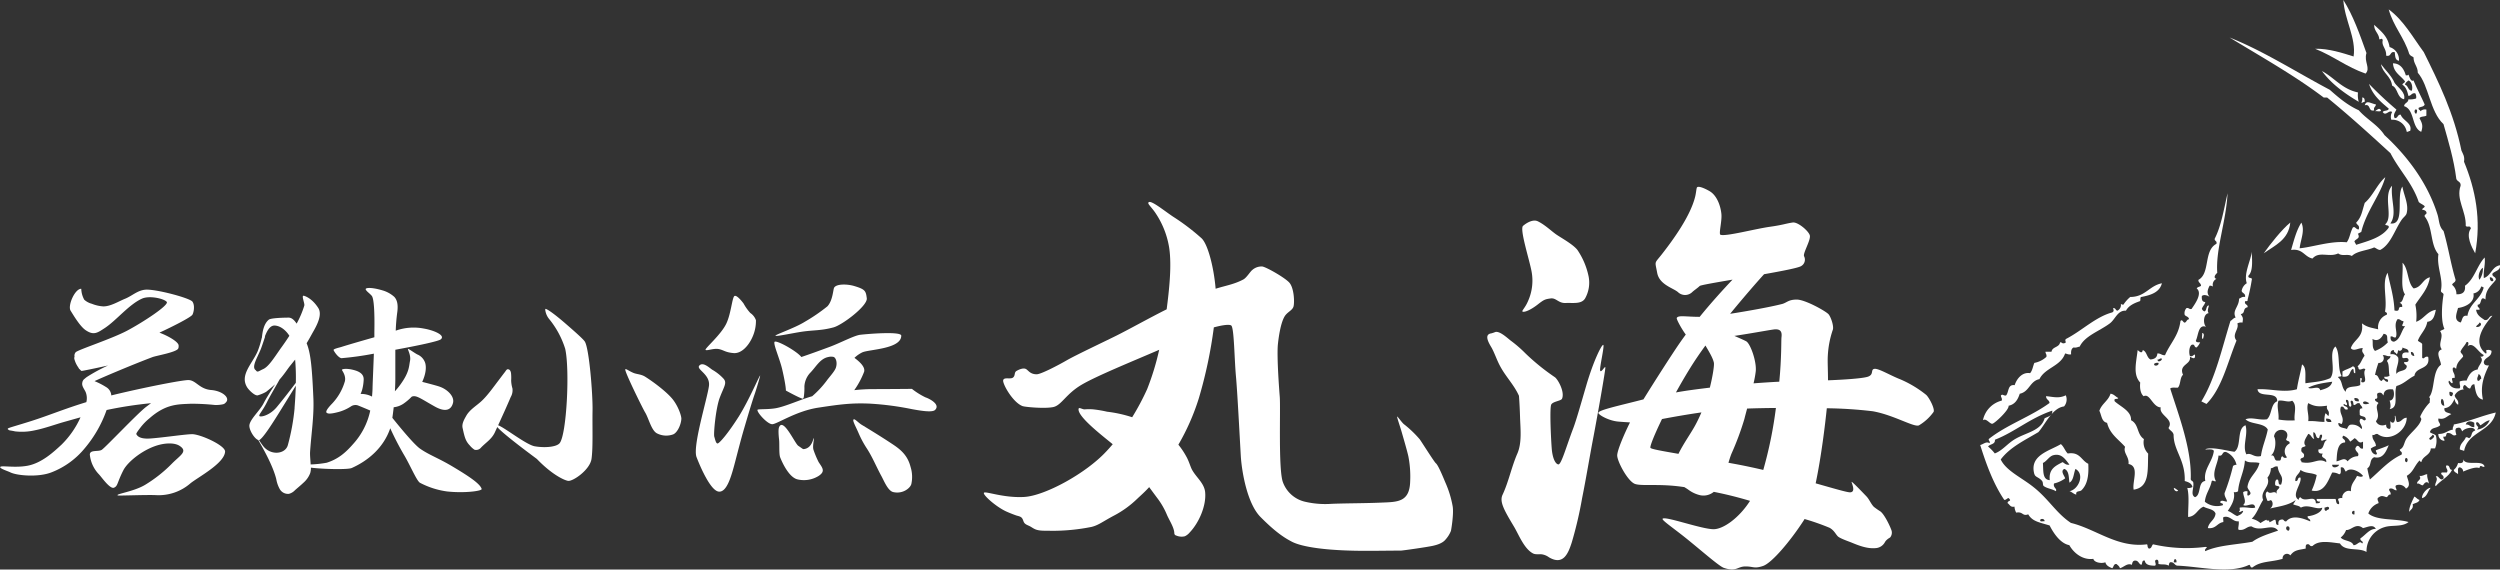
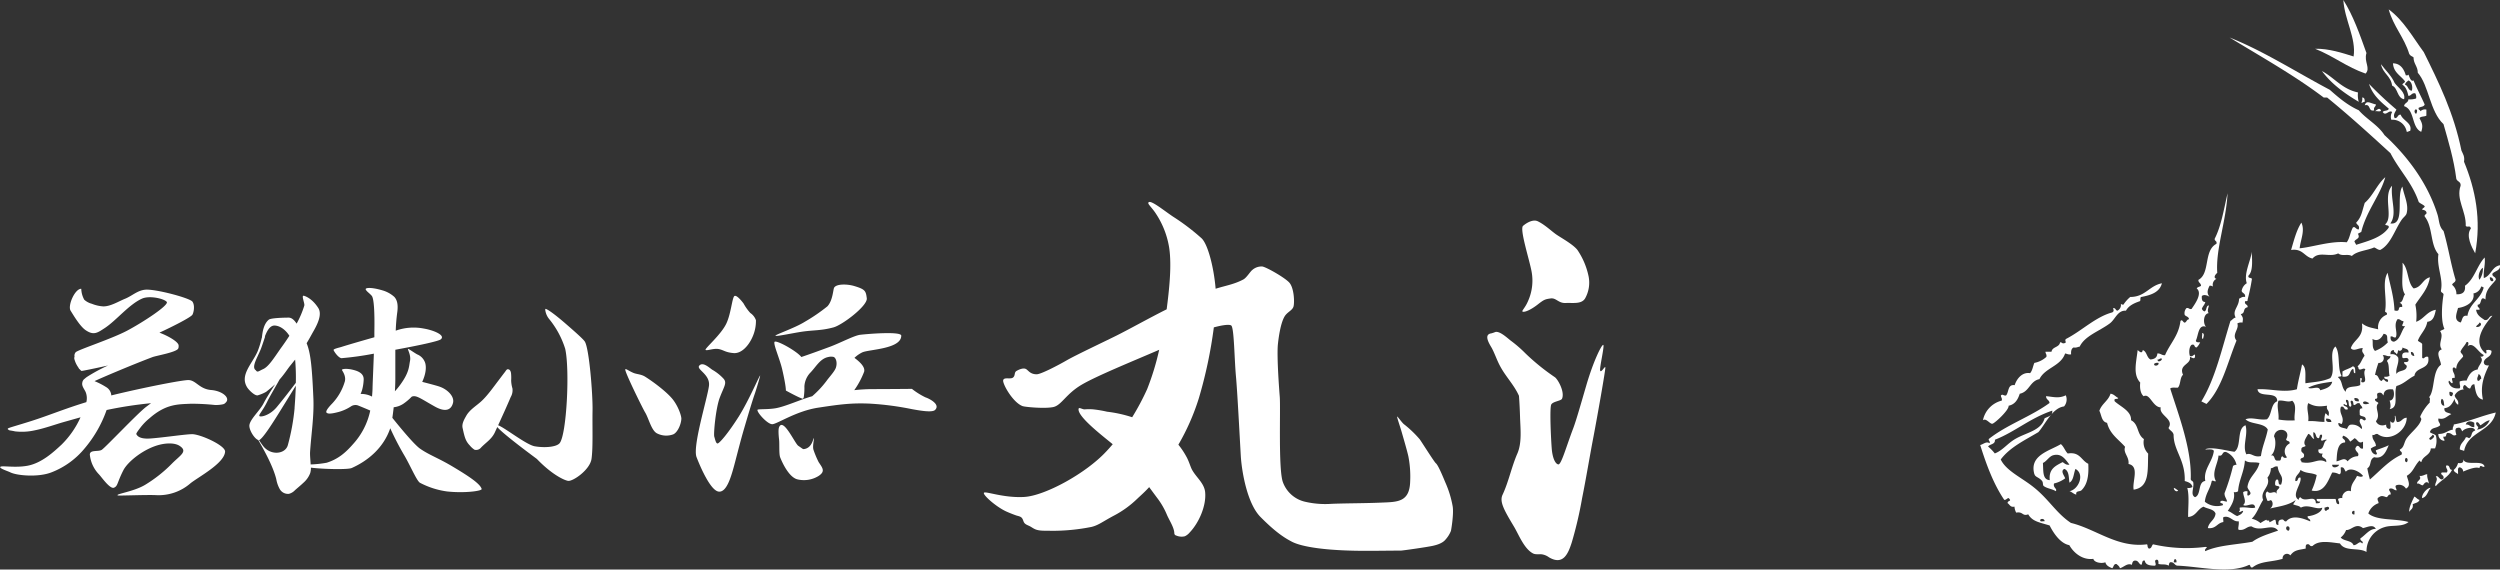
<svg xmlns="http://www.w3.org/2000/svg" id="a14b0652-0649-40ea-afb5-14adfd674f19" data-name="レイヤー 1" viewBox="0 0 832.67 189.7">
  <rect x="0" y="0" width="832.67" height="189.7" fill="#333333" stroke="none" />
  <defs>
    <style>.f59620f9-4731-4dcb-973f-cd5f6be8200d{fill:#fff;}</style>
  </defs>
  <path class="f59620f9-4731-4dcb-973f-cd5f6be8200d" d="M546.84,801.31c-.49-1.13-2.36-5.86-3.23-6.54-.52-.42-4.32-6.46-5.33-7.93a36.25,36.25,0,0,0-5.1-4.92c-.76-.47-2.3-2.81-2.45-2.69s1,3.36,1.53,5.23,1.8,6.15,2.23,8.15a35.14,35.14,0,0,1,.57,8.26c-.2,6.78-4.1,6.8-9.37,7-5.56.25-11.13.21-16.69.41a29.7,29.7,0,0,1-8.92-.68,10.29,10.29,0,0,1-7.4-6.51c-1.56-4.09-.75-24.41-1.05-28.41-.06-.75-1.09-13.47-.6-17.78.28-2.48.9-6.79,2.19-9,.93-1.56,2.64-2,3-3.38s.19-6.26-1.49-8-7.62-5.09-8.92-5.28a4.63,4.63,0,0,0-3.33,1.16c-.74.58-1.89,2.58-3,3.17-3,1.59-5.71,2-8.95,3l-.26.08c-.59-7-2.52-14.64-4.63-16.75a72.65,72.65,0,0,0-9.52-7.24c-3-2-7.18-5.45-8.11-4.85-.68.44.74,1.42,2.23,3.63a28.78,28.78,0,0,1,4.58,11.71c.87,6-.06,14.14-.86,20.35-5.41,2.69-12.56,6.69-16.72,8.76s-13.68,6.56-16.53,8.21-8.67,4.7-10.05,4.67c-2.24,0-2.8-1.39-3.63-1.78s-2.14.13-3.05.65-.34,1.54-1.2,2.22-3-.26-3.27.9,3.17,7.35,6.42,8.6c.87.33,7.64.94,10.34.31s4.14-4.36,9.46-7.47c5.16-3,16.78-7.71,25.74-11.58a86.71,86.71,0,0,1-4,13.07,82,82,0,0,1-5,9.39,42.58,42.58,0,0,0-8.35-1.84,38.24,38.24,0,0,0-4.67-.79,16.79,16.79,0,0,0-2.72,0c-.75.11-2-.84-2.1-.19-.55,2.56,8.39,9.33,11.36,11.81-.7.83-1.43,1.65-2.19,2.45C427,798.2,413.37,805.62,406.49,806s-12.83-2-13.38-1.41,3.9,4.63,7.43,6.25c1.07.48,2.16.91,3.26,1.3.65.23,1.54.3,2,.94.57.82.33,1.44,1.33,2.06.43.26.89.42,1.33.65s1,.65,1.58.91c1.5.72,3.58.5,5.18.57a65.76,65.76,0,0,0,13.7-1.29c2.4-.59,3.8-1.82,7.49-3.77a33.28,33.28,0,0,0,7.72-5.58c1.23-1.16,2.7-2.44,4-3.91.89,1.21,1.78,2.42,2.67,3.61a25.22,25.22,0,0,1,3.18,5.46c.75,1.83,2.36,4.15,2.52,6.1a1.28,1.28,0,0,0,.18.7,1.1,1.1,0,0,0,.52.28,4.43,4.43,0,0,0,2.82.22,4.74,4.74,0,0,0,1.61-1.26c3-3.13,5.58-8.82,5.15-13.4-.29-3.1-3.14-5.06-4.47-7.69-.47-.93-1-2.83-1.85-4.28a25.46,25.46,0,0,0-2.6-3.87,75.07,75.07,0,0,0,6.81-15.45,151.23,151.23,0,0,0,5-23.62c3.17-.86,5.37-1.07,5.84-.58.93,1,1,11.25,1.53,16.93s1.52,25.41,1.66,27.21c.43,5.29,2.23,15.28,6.51,19.59s7.29,6.62,10.52,8.27,11.32,3.12,26.43,3c1.77,0,8.26-.08,9.76-.07.61,0,8.58-1.14,10.57-1.57,1.46-.31,3.41-.89,4.39-2.16a9.39,9.39,0,0,0,1.76-2.84c.09-.31,1-5.68.58-8.17A34,34,0,0,0,546.84,801.31Z" transform="translate(-65.38 -640.48)" />
  <path class="f59620f9-4731-4dcb-973f-cd5f6be8200d" d="M574.39,740.6c-1.1,2.68-2.56,3.61-1.71,3.72s2.81-.81,4.89-2.44,2.44-1.74,4.28-2,2.56,1.63,5,1.52,5.25.46,6.47-1.52a10.71,10.71,0,0,0,1.1-7.67,24.42,24.42,0,0,0-3.66-8.49c-1.59-2-5.75-4.19-7.33-5.35s-3.67-3.14-5.87-4.19c-1.56-.74-3.67.47-4.89,1.52s2.08,11.16,2.81,15.11A16.6,16.6,0,0,1,574.39,740.6Z" transform="translate(-65.38 -640.48)" />
  <path class="f59620f9-4731-4dcb-973f-cd5f6be8200d" d="M600.07,762.83c-.14-.55-1.43,2-1.72,1.09s1.58-8.59,1-8.57-3.23,5.35-5.56,13.27c-1.61,5.49-3.41,11.88-4.43,14.54-2.42,6.38-4,12.24-5,12s-1.9-2.17-2.15-5.3c-.28-3.67-.74-13.64-.14-14.67s3.25-1.17,3.57-1.91c1-2.31-1.44-6.57-2.43-7.2a72.68,72.68,0,0,1-9.75-7.9,41.75,41.75,0,0,0-4.87-4.22c-1.07-.81-3.62-3.28-5.16-2.9a9.71,9.71,0,0,1-1.38.46,2.32,2.32,0,0,0-.52.13c-1.93.77.24,3.86.77,4.85,1,1.9,1.67,4,2.7,5.89,1.91,3.6,4.65,6.23,6.3,9.93.18,2.37.29,4.75.36,7.13.12,3.87.68,8.5-.91,12.12-1.94,4.45-2.85,9.28-4.92,13.71-1.08,2.32.54,5.14,3.78,10.55,1.61,2.67,3.39,7.46,6.41,9,.83.41,2,.18,2.86.27a5.35,5.35,0,0,1,2.41,1c4.75,2.79,6.38-1.2,7.58-4.91a130.61,130.61,0,0,0,3.45-14.73c1.39-6.9,2.51-13.84,3.84-20.75C597.32,779.62,600.21,763.37,600.07,762.83Z" transform="translate(-65.38 -640.48)" />
-   <path class="f59620f9-4731-4dcb-973f-cd5f6be8200d" d="M706.93,772a36.89,36.89,0,0,0-8.62-5.18c-3.24-1.24-7.29-3.73-8.65-3.48s0,1.91-2.21,2.63c-1.9.6-8.5,1-13.22,1.18,0-3.28-.18-6.13-.07-8.1a31.8,31.8,0,0,1,1.61-8.56c.56-1.08-.52-4.32-1.33-5.31s-7.79-4.92-10.62-4.92-3.29,1.05-4.89,1.47c-4.13,1.06-11.84,2.42-17.3,3.27,4.68-5.71,9-10.66,11.31-13.19,6.23-1.1,11.59-2.15,12.38-2.73a2.45,2.45,0,0,0,.94-3.25c-.47-1,2.37-5.5,1.9-7s-4-4.49-5.69-4.24c-2.46.37-3.18.8-7.57,1.42-5,.7-14.68,3.3-16.47,2.67-.69-.24.54-4.5.29-6.94-.27-2.73-1.49-6.14-3.88-7.56-1.7-1-4.05-2-4.31-1.15-.19.63-.23,1.67-.54,2.93-1.56,6.42-7.26,14.31-11.17,19.29-2.49,3.17-2.24,2-1.49,6.09s5.57,5.1,7.06,6.56a3.42,3.42,0,0,0,4.47,0c.75-.73,1.89-1.44,2.64-2.17.29-.28,5.06-1.11,10.93-2.11-2.84,3-7,7.53-10.94,12.39-4.59,0-7.1-.62-7.63.36-.2.37,1.64,3.72,3,5.54-.78,1.06-1.53,2.1-2.23,3.12-2.42,3.53-8,12.2-11.87,18.47-8.13,2.12-15.5,3.63-15,4.6.42.8,3.68,2.56,6.65,2.8,1.11.1,2.53.19,3.87.27-1.81,3.63-4.26,9.26-4.26,11,0,2,3.59,8.77,6,9.52s7.87-.16,15.57.92l.79.11c.39.24.82.5,1.26.81a10.63,10.63,0,0,0,4,1.89,5.4,5.4,0,0,0,4.55-1.12c3.56.7,7.44,1.62,12.07,3-3.73,5.84-9,9.44-12.12,9.44-4.06,0-16.22-4.47-17-3.48-.37.45,3.7,3.18,8,6.64,5.16,4.17,10.85,9.19,12.4,9.72,4.18,1.43,4.5-.48,7.2-.48s2.89.84,5.86-.16,9.26-8.51,13.58-15.22l.24-.41a77.12,77.12,0,0,1,8.35,2.93c1.54.88,2,2.11,2.72,2.83s3.83,1.77,4.62,2.1c2.4,1,5.2,2.07,7.89,1.84a3.77,3.77,0,0,0,3.19-2,3.3,3.3,0,0,1,.9-1c.32-.28.53-.33.86-.59a2.52,2.52,0,0,0,.45-2.26c-.44-1.33-2.25-5.2-3.66-6.34a26.69,26.69,0,0,1-2.23-1.56c-1-1-1.5-2.48-2.5-3.52-1.59-1.65-4.86-5.06-4.93-4.8s1.62,3.48-.54,3.48c-1,0-5.34-1.27-11.42-3,1.87-8.86,3.17-19.66,3.71-25a141.74,141.74,0,0,1,15.32,1c7,1.24,13.75,5.44,15.38,4.69a16.1,16.1,0,0,0,4.86-4.47C709.9,776.73,708,773,706.93,772Zm-76.85,10c-1.46,2.74-4,6.21-5.66,9.64-5.79-1-9.08-1.59-9.33-2s1.18-4.1,3.85-9.59c3.52-.67,8.17-1.5,13.13-2.21C631.45,779.29,630.8,780.67,630.08,782Zm4.79-12.41c-4.23.51-8,1-11.29,1.6,1.43-2.59,3-5.32,4.74-8.12,1.46-2.37,3.2-4.92,5.09-7.51,1.13,1.95,2.47,4.09,2.81,5.73C636.39,762.11,635.85,765.7,634.87,769.62ZM652.67,797c-3.14-.74-6.34-1.42-9.48-2l-2.12-.39c.34-1.14.66-2.17,1-3A94.53,94.53,0,0,0,646.39,780c.24-1,.56-2.15.9-3.44,3-.11,6.25-.17,9.59-.2A138.61,138.61,0,0,1,652.67,797Zm6.07-44.21c-.13,1.1.06,6.68-.74,14.82-2.63.13-5.51.32-8.57.55a34.45,34.45,0,0,0,.74-4.06c.3-3.35-1.83-9.2-3.18-9.94-.68-.38-2.4-1.14-3.94-1.8,5.83-.88,10.87-1.83,13-2.13C658.79,749.83,658.9,751.41,658.74,752.78Z" transform="translate(-65.38 -640.48)" />
  <path class="f59620f9-4731-4dcb-973f-cd5f6be8200d" d="M336.33,790.31c-.42-1.29.35-4,.1-3.86s-.58,3.27-3.3,3.61c-.38.05-.55-.22-1.86-1.09-.85-.55-3.26-5.69-5-6.76-.57-.35-1.07-.26-1.41.57s-.1,3.18,0,4.05c.19,1.54-.08,4.81.38,6,1.12,2.81,3.28,6.75,5.78,7.32a9.28,9.28,0,0,0,7-1.14c2.45-1.59,1.2-2.78,0-4.66A31.6,31.6,0,0,1,336.33,790.31Z" transform="translate(-65.38 -640.48)" />
-   <path class="f59620f9-4731-4dcb-973f-cd5f6be8200d" d="M362.92,788.6c-4.25-2.84-9.48-6-10.53-6.63s-2.23-2-2.64-1.82c-.64.21.62,2.3,1.62,4.64a33.15,33.15,0,0,0,2.55,4.79c2,3,3.29,6.28,5,9.41.87,1.55,2.17,5,4,5.39,3.17.72,5.67-1.35,6-2.7a11.06,11.06,0,0,0-.26-5.68C367.79,792.57,365.87,790.56,362.92,788.6Z" transform="translate(-65.38 -640.48)" />
  <path class="f59620f9-4731-4dcb-973f-cd5f6be8200d" d="M304.69,756.73c1.71.3,2.19,1.11,5,1.35s5.17-2.75,6.28-5.27a13,13,0,0,0,1.19-5.67,4.83,4.83,0,0,0-1.87-2.41,16.2,16.2,0,0,1-2.24-3.15c-.26-.36-2.18-2.88-3-2.53s-1.12,5.71-2.73,9.15c-1.75,3.76-7.29,8.39-6.94,8.81S303,756.43,304.69,756.73Z" transform="translate(-65.38 -640.48)" />
  <path class="f59620f9-4731-4dcb-973f-cd5f6be8200d" d="M318.55,765.57c-.25,0-3.61,8-7,13.46-3.63,5.77-6.52,9.06-7.13,9.15s-.87-1.45-1.14-2.28.46-9.37,1.84-13,2.44-4.82,1.33-6.2a15.82,15.82,0,0,0-3.85-3.08c-1-.67-3.08-2.7-4.29-1.39s3.76,2.88,3.19,6.87c-.64,4.51-5.5,20.05-4.12,23.64s4.74,11.22,7.41,11.48,4.15-5,5.43-9.87c.91-3.45,1.88-7.32,2.94-10.94,2.21-7.53,3-10,3.71-12.05C317.38,769.8,318.68,765.56,318.55,765.57Z" transform="translate(-65.38 -640.48)" />
  <path class="f59620f9-4731-4dcb-973f-cd5f6be8200d" d="M373.61,772.82a24.64,24.64,0,0,1-4.5-2.82s-8.33.08-13.39.08a57.45,57.45,0,0,0-5.81.35,27.52,27.52,0,0,0,3.28-6.13c.44-1.59-1.48-3.33-3.22-4.63a10.19,10.19,0,0,1,2.64-1.84c2.28-1,12.95-1.1,12.95-5.55,0-1.47-10.51-.65-13.63-.3-2,.22-6.68,2.72-10.13,4s-7,2.57-9.52,3.41c-1.51-2-8.59-5.91-8.95-5s1.8,5.73,2.59,9.17c1.31,5.71,1.21,7,1.21,7s4.6,2.55,5.62,2.72c.11,0,.19-.1.27-.31a1.62,1.62,0,0,0,.1-.42,21.18,21.18,0,0,0,.18-3.38,7.25,7.25,0,0,1,1.84-4.42c2-2,3.34-4.84,6.17-5.37a3.54,3.54,0,0,1,1.77,0l0,0c.79.38,1.25,2,.69,3.61-.45,1.27-2.33,3.25-3.11,4.37a32.53,32.53,0,0,1-4.77,5.1c-3.68,1-8.92,3.44-12.22,4-2.72.46-5.92.19-6,.54-.19.86,3.34,4.8,4.93,4.77s7.93-4.38,15.25-5.5S349,774.66,355,774.91a97.68,97.68,0,0,1,14.15,1.85c2.7.49,6.73,1.2,7.67.26C378.66,775.22,375.08,773.31,373.61,772.82Z" transform="translate(-65.38 -640.48)" />
  <path class="f59620f9-4731-4dcb-973f-cd5f6be8200d" d="M332.63,750.94c3.84-.55,6.27-.31,10.36-1.42,3-.81,11.39-7.21,11.09-9.68s-.55-3-4.1-4.07c-2.28-.71-6-.82-6.78.53-.33.56-.44,4.27-2.23,6.2a58.81,58.81,0,0,1-7.68,5.24c-3.2,2-10,4.3-9.62,4.58S329.58,751.38,332.63,750.94Z" transform="translate(-65.38 -640.48)" />
  <path class="f59620f9-4731-4dcb-973f-cd5f6be8200d" d="M216.23,795.93c-4.9-2.93-7.9-3.89-10.92-6-1.9-1.31-6.26-6.56-9.25-10.28.15-1,.3-2.2.45-3.53a7.16,7.16,0,0,0,3.2-1.15,17.78,17.78,0,0,0,2.79-2.36c1.48-.67,3,.65,7.75,3.3,3.86,2.15,5.49.79,6-1.19.6-2.16-1.81-4.53-4.43-5.45-1-.36-4-1.13-5.81-1.6,1.12-2.44,1.45-4.66,1-6.26a4.59,4.59,0,0,0-2.69-2.9c-1.1-.61-2.9-1.95-3.06-1.8s1.07,2.08.68,4-.2,3.75-3.31,8a25.11,25.11,0,0,1-1.72,2.1c.08-1.38.13-2.76.14-4.06,0-2.76,0-6.25,0-9.78,7.34-1.34,14.3-2.81,15.12-3.45,1.75-1.38-2.46-3.07-5.55-3.59a17.73,17.73,0,0,0-9.16.59l-.27.1a59.55,59.55,0,0,1,.49-6c.46-3.22-.31-4.5-.93-5.22a9.94,9.94,0,0,0-4.06-2.23c-3.66-1.08-5.8-.91-5.49-.25s1.28,1.24,2,2.09,1,5.33.87,12.07c0,.55,0,1.13,0,1.73-3.95,1.13-8.37,2.39-11,3.23-.67.22-2.76.64-2.58,1.06.31.71,1.58,2.49,2.59,2.68a99.71,99.71,0,0,0,10.82-1.51c-.14,4-.33,8.13-.43,11.1,0,1.12-.1,2.18-.18,3.2a7.76,7.76,0,0,0-3.81-.88,9.62,9.62,0,0,0,.56-1.54,15.44,15.44,0,0,0,.46-3c.08-1.07-.14-2.48-2.83-3.3s-4.48-.48-4.4-.16,1.37,1.8,1,3.71A18.11,18.11,0,0,1,176,774.9c-2.16,2.22-2.1,2.87-1.79,3.08s.79.56,4-.3a14.31,14.31,0,0,0,4-1.8v0a2.7,2.7,0,0,1,2.32-.39c1,.39,2.72,1.11,4.17,1.73a23.75,23.75,0,0,1-5.74,11.19c-2.53,2.9-5,5-8.77,6.19a35.37,35.37,0,0,1-5.34.57c-.07-1.46-.26-3-.19-4.19.38-5.94,1.35-11.85,1.1-17.82-.48-11.28-1-15.22-2.25-18.37.81-1.33,1.41-2.44,2-3.51,1.76-3,3.2-6.14,1.87-8.23-2.13-3.34-4.62-4.05-4.87-4.07-.82-.1.45,2.63.22,3.29a31.32,31.32,0,0,1-2.55,6c-.77-1.16-1.63-2-2.66-2-1.33,0-5.86.09-6.6.68-1.74,1.41-2.1,4.11-2.3,5.87a.38.38,0,0,0,0,.2l-.06,0a30.48,30.48,0,0,1-1.35,4.42c-1.82,4.25-6.13,8-3.46,12.13.55.85,2.47,2.78,3.47,2.59A13.3,13.3,0,0,0,154,771c1.17-.91,2.13-1.74,3-2.52-1.4,2.15-3.05,4.81-3.84,6.36-1.28,2.52-4.9,5.61-4.72,7.63.15,1.77,1.91,4.28,2.95,4.56,2.21,3.8,4.94,8.84,6,13a10.53,10.53,0,0,0,1.19,3.39,3.16,3.16,0,0,0,3.05,1.54,4.31,4.31,0,0,0,2-1.21c.81-.73,1.86-1.57,2.81-2.48a8.09,8.09,0,0,0,2.28-3.27,6.78,6.78,0,0,0,.22-1.76c4,.5,12.24.71,13.59.12,5.59-2.49,10.65-6.85,12.83-13.24a94.8,94.8,0,0,0,4.66,9c2,3.36,4.21,8.67,5.28,9.18a27.28,27.28,0,0,0,8.92,2.86c5.69.64,11.75-.12,11.59-.82C225.31,801.63,221.78,799.25,216.23,795.93ZM153,763.43c-1.4.61-1.87,1.24-2.39.39-1.6-1,.44-4.11,1.65-7.09.33-.82,1.43-4.16,1.43-4.16l-.12,0c.55-1.26,1.47-3.82,3.42-3.66,2.1.17,3.84,1.91,4.77,3.41-.83,1.28-1.8,2.72-3,4.35C156.42,760.05,154.77,762.64,153,763.43Zm10.51,12.9a71.2,71.2,0,0,1-2.25,12.37c-.81,3.07-5.68,3.63-8.22.35-.78-1-1.15-1.65-1.41-2a.28.28,0,0,0,.12,0c1.33-.77,4.16-5.15,7.83-11.11,1.86-3,3.27-5.27,4.33-7C163.83,771.1,163.71,773.55,163.49,776.33Zm.42-8.37c-1.72,2.27-4,5.25-6.35,8.09s-5.45,3.45-5.79,3,1.09-1.69,2.58-4.77c.77-1.6,2.92-5.2,4.12-7.39,1.77-2,2.64-3.52,3.7-4.8.54-.65,1-1.26,1.49-1.83A69.57,69.57,0,0,1,163.91,768Z" transform="translate(-65.38 -640.48)" />
  <path class="f59620f9-4731-4dcb-973f-cd5f6be8200d" d="M262.74,777.09c.09-5.28-1.12-20.57-2.58-22.85-.59-.93-4.13-4-6.84-6.35-3.11-2.66-5.26-4.21-6.13-4.52-.31-.11-.22.54,0,1.31a6,6,0,0,0,1,1.94,29.54,29.54,0,0,1,5.45,10.07c1.56,7.09.47,28.42-1.84,31.37-1.07,1.36-5.17,1.63-8.34,1.06-2.82-.51-10-6.23-12.17-7,1.43-3.12,2.86-6.23,4.2-9.41a4.48,4.48,0,0,0,.57-2.85,10.71,10.71,0,0,1-.43-2.62,14.64,14.64,0,0,0-.05-2.51c-.13-.74-.44-1.32-1.16-1.25-.31,0-.67.67-.86.9-.73.94-1.44,1.9-2.16,2.84-1.72,2.25-3.83,5.27-5.94,7.12-1.6,1.41-3.64,2.64-4.76,4.58-.55,1-1.57,2.58-1.25,4.07.69,3.17,1,4.37,2.37,5.82a7.28,7.28,0,0,0,1.6,1.46,2.09,2.09,0,0,0,2.18-.72c1.63-1.69,3.43-2.72,4.52-4.89l.89-1.94c2,2.42,13.14,10.58,13.19,10.63,4.81,5,8.84,7,10.36,7.29s7.31-3.61,7.84-7.34S262.64,782.92,262.74,777.09Z" transform="translate(-65.38 -640.48)" />
  <path class="f59620f9-4731-4dcb-973f-cd5f6be8200d" d="M280.25,765.94c-1.3-.82-2.78-.8-3.87-1.25-1.61-.67-2.59-1.56-2.74-1.16-.27.68,5.89,13.16,6.6,14.3,1.23,2,2.12,6.23,4.1,7.06a6.73,6.73,0,0,0,5.3.25c1.42-.65,2.6-3.29,2.68-5.21,0-1-1-4-2.77-6.31S283.41,767.93,280.25,765.94Z" transform="translate(-65.38 -640.48)" />
  <path class="f59620f9-4731-4dcb-973f-cd5f6be8200d" d="M135.7,770.38c-3.91-.32-5-3.2-7.47-3.31-1.93-.09-15.29,2.54-25.78,5.11a3.45,3.45,0,0,0-1.7-2.76,24.9,24.9,0,0,0-3.88-2l0,0c1.49-.75,12-5.24,19.3-8,1.36-.51,8.14-1.64,8.59-2.9a1.52,1.52,0,0,0,.11-.52,1.08,1.08,0,0,0,0-.32c.21-1.22-3.45-3.32-6.39-4.4,4.33-2,10.53-5.13,11-6s.85-3.1,0-4.32-12.19-4.23-15.6-4c-2.68.2-4.39,2-6.79,3-2.15.86-4.89,2.61-7.33,2.57a12.16,12.16,0,0,1-3.81-.88,6,6,0,0,1-2.5-1.34,7.8,7.8,0,0,1-1-3.64c-2.09-.09-4.59,5.6-3.56,7.27s3.15,5.23,5,6.5c2.71,1.84,3.94.9,6.39-.7,3.85-2.53,8-7.8,12.36-9.78,2.53-1.16,7.44,0,8.28,1.07s-8,6.83-13.17,9.57-15.93,6.22-17.11,7.15a1.72,1.72,0,0,0-.43,1.53,1.34,1.34,0,0,0,0,1,8.22,8.22,0,0,0,1.2,2.5c.13.23.25.43.36.59a.22.22,0,0,0,.15.08c.27.33.51.56.64.58s3.95-.73,8.81-1.82a56.81,56.81,0,0,0-7,3.79,6.58,6.58,0,0,0-.74.59,1.88,1.88,0,0,0-.84,1.36c-.25,1.1.67,2.1,1.13,3.14a5.48,5.48,0,0,1,.22,3.33c-7.24,2.21-12.56,4.45-18.28,6.27-4.69,1.5-7.58,2.24-7.82,2.5s.1.34.27.51.58.12,2.09.46a19.46,19.46,0,0,0,6.5-.34c3.25-.65,6.76-1.92,9.59-2.74l5.71-1.61a29.93,29.93,0,0,1-6.36,9.14c-2.33,2.15-6.48,6.12-11.34,7-4.11.76-8.49-.14-9,.36s2.63,1.48,3.24,1.8c2.12,1.11,9.37,1.8,13.87,0a26.74,26.74,0,0,0,11-8,40.41,40.41,0,0,0,7.28-12.73,134.46,134.46,0,0,1,14.8-2.27c-.57.42-1.14.84-1.7,1.27-2.94,2.27-13.28,13.25-14.69,14.24-1.1.77-4-.13-4,1.62a11,11,0,0,0,3.06,6.59c.93,1,3.68,5,5,4.42s.94-1.54,3.1-5.79c1.55-3,7-7.29,12.18-8.54,2.08-.51,5-.71,6.69.49,2.6,1.81.13,3-2.61,5.75a45.71,45.71,0,0,1-9,7.14c-3.82,2.3-10.08,3.05-9.1,3.54.25.13,9.37-.25,12.62-.11a16.14,16.14,0,0,0,11.65-4c2.87-2.22,11.26-6.66,11.46-10.49.1-2.07-8.42-5.9-11.11-5.81s-9.76,1.16-13.81,1.44-4.46-1.25-4.62-1.4.2-.75,1.31-2.19a18.23,18.23,0,0,1,3.06-3.15c5.53-4.88,9.65-4.63,13.78-4.84a74.84,74.84,0,0,1,7.91.41,10.23,10.23,0,0,0,2.25-.13,1.43,1.43,0,0,0,.5-.11l.08,0a1.56,1.56,0,0,0,.83-.53C142.24,773.07,139.5,770.68,135.7,770.38Z" transform="translate(-65.38 -640.48)" />
  <path class="f59620f9-4731-4dcb-973f-cd5f6be8200d" d="M892.91,795.85c-.62.56-1.43-1-1.71.56-1.13-.57-3.56.35-5.42,1.14a1.42,1.42,0,0,0-1.14-1.42c-.88.07-.48,1.42-.57,2.29-.44-.51-1.31-.59-1.42-1.43a4.33,4.33,0,0,0,1.42-2.29c1.22.17,2-.09,1.71-1.43C886.3,796,892.16,793.36,892.91,795.85Z" transform="translate(-65.38 -640.48)" />
  <path class="f59620f9-4731-4dcb-973f-cd5f6be8200d" d="M871.24,807c-.3.92-1.46,1-2.28,1.42.35,1.57-.74,1.72-1.14,2.56-.19-1.33,1-3.73,1.71-5.12C870.16,806.15,870.48,806.78,871.24,807Z" transform="translate(-65.38 -640.48)" />
  <path class="f59620f9-4731-4dcb-973f-cd5f6be8200d" d="M880.08,795.56c1.55-.41.82,1.47,2,1.43-1.19,2.42-3.79,3.42-5.42,5.41-.76-.5,1.1-2.28,0-3.14.79-.91,1.42,1.82,2.57.58.37-1.25-1.37-1.18-.57-2h1.71C880.93,796.82,880,796.8,880.08,795.56Z" transform="translate(-65.38 -640.48)" />
  <path class="f59620f9-4731-4dcb-973f-cd5f6be8200d" d="M748.09,800.4c-.39-3.8,2-4.79,4.27-6,.69.37,1,1,2.29.85-1.47-1.95-2.71-3.86-5.42-3.14-1.36.38-2.14,2-3.42,2.57C746,797.21,745.57,800.26,748.09,800.4Zm-5.13-2c-1.76-6.3,5-7.7,8.83-10,1,.83,1.37,2.23,2.29,3.13,4.09-.67,4.5,2.34,6.84,3.42.23,4.22-.4,7-2.28,8.83-.54.52-2,.07-1.71,1.43-.95-.18-1.4-.89-2.28-1.13,3-.52,5.23-5.65,2-7.42-.64,1.54-.58,3.79-2,4.57-.26-1.26,0-4-1.72-4.57-1.41.7.06,2.31.29,3.14a10,10,0,0,1-3.71,1.71c-.41,1.44,1.23,1.76.57,2.57-1-.72-3-.91-4-1.72-.42-.34-.1-1.11-.57-1.71C744.55,799.45,743.23,799.4,743,798.42Z" transform="translate(-65.38 -640.48)" />
-   <path class="f59620f9-4731-4dcb-973f-cd5f6be8200d" d="M867.54,667.27c-.45.42-1,.73-1.14,1.42,1.13.3.94,1.92,2.28,2C869.05,669.61,868.71,667.67,867.54,667.27Zm0-2c.2.35.74,2.62,1.71,2,1.13,2.77,2.51,5.28,3.71,8-.22.83-1.38.71-2,1.14-.21.78.57.58.57,1.15a2.09,2.09,0,0,1,2-.57v2c-.63.41-1.91.18-2.29.85.82,1.63,1.28,2.41.57,4.55-3.3-1.44-2.1-7.4-5.7-8.55.09-1.15,1.39-1.08,1.43-2.28a6.29,6.29,0,0,0,2.56-.28,2.42,2.42,0,0,0-.28-1.72c-1.25-.2-1.26.83-2.28.86-.36-1.53-.78-3-2-3.71.09-.57.77-.55.86-1.13-1.39-1.94-3.78-2.87-4-6,2.29,0,3.61,1.66,4.27,4C867.09,665.59,867.49,665.6,867.54,665.27Zm2.56,13.13c.22-.2.75-1.71-.28-1.43A.92.92,0,0,0,870.1,678.4Z" transform="translate(-65.38 -640.48)" />
+   <path class="f59620f9-4731-4dcb-973f-cd5f6be8200d" d="M867.54,667.27c-.45.42-1,.73-1.14,1.42,1.13.3.94,1.92,2.28,2C869.05,669.61,868.71,667.67,867.54,667.27Zm0-2c.2.35.74,2.62,1.71,2,1.13,2.77,2.51,5.28,3.71,8-.22.83-1.38.71-2,1.14-.21.78.57.58.57,1.15a2.09,2.09,0,0,1,2-.57v2c-.63.41-1.91.18-2.29.85.82,1.63,1.28,2.41.57,4.55-3.3-1.44-2.1-7.4-5.7-8.55.09-1.15,1.39-1.08,1.43-2.28a6.29,6.29,0,0,0,2.56-.28,2.42,2.42,0,0,0-.28-1.72c-1.25-.2-1.26.83-2.28.86-.36-1.53-.78-3-2-3.71.09-.57.77-.55.86-1.13-1.39-1.94-3.78-2.87-4-6,2.29,0,3.61,1.66,4.27,4C867.09,665.59,867.49,665.6,867.54,665.27Zm2.56,13.13c.22-.2.75-1.71-.28-1.43A.92.92,0,0,0,870.1,678.4" transform="translate(-65.38 -640.48)" />
  <path class="f59620f9-4731-4dcb-973f-cd5f6be8200d" d="M853.57,658.14c-.91,3,1.47,5-.29,6.85-6.36-2.2-10.43-5.7-16.82-8.27,4.55-.11,9.17,1.42,12.83,2.57.92-6.08-3-12.18-3.42-18.81C849.15,645.65,851.34,651.92,853.57,658.14Z" transform="translate(-65.38 -640.48)" />
  <path class="f59620f9-4731-4dcb-973f-cd5f6be8200d" d="M866.11,673.54c-2.41-.43-2-3.74-4-4.55-.39-3.22-3.15-4.08-3.7-7.13,1.53,2.08,3.45,3.76,4.56,6.26C864.09,669.7,866.69,671.21,866.11,673.54Z" transform="translate(-65.38 -640.48)" />
  <path class="f59620f9-4731-4dcb-973f-cd5f6be8200d" d="M858.42,677.25c-.13.63-1.41.11-2,.29C857,677.15,857.89,676.12,858.42,677.25Z" transform="translate(-65.38 -640.48)" />
  <path class="f59620f9-4731-4dcb-973f-cd5f6be8200d" d="M849,762.49c1,.09.8,1.29.85,2.28-.9.13-.21-1.31-.85-1.43-1.28.79-.52,2.94-3.42,2.58v-1.71C846.6,763.5,848.06,763.26,849,762.49Z" transform="translate(-65.38 -640.48)" />
  <path class="f59620f9-4731-4dcb-973f-cd5f6be8200d" d="M810,746.24c-1.24-2.37,1.14-3.55,1.14-6.28.62-.23,1-.73,2-.57.21-1.25-.92-1.17-1.14-2a3.69,3.69,0,0,1,1.71-2.58c-1.08-3.08,1.21-7.2,1.71-10.55-.11,1.85.63,6.38-1.14,8-.31,1.06,1,.57,1.14,1.14a65,65,0,0,1-1.43,6.85c.14.6-.41.53-.85.56-.31,1.26,1,.95.85,2-1.78.37-.61,2-2.28,2.28.64,1.14.88,1.09.57,2.85a2.4,2.4,0,0,0-1.71.28c.7,1.9-2,3.66-.28,5.7-3,7.32-4.84,15.88-10,21.1l-1.71-.85c4.64-7.53,6.81-17.52,9.69-26.79C808.87,747.06,809.19,746.44,810,746.24Z" transform="translate(-65.38 -640.48)" />
  <path class="f59620f9-4731-4dcb-973f-cd5f6be8200d" d="M790.85,803.82c-.42.77-1.57-.12-1.42-.84C790,803.14,790.35,803.58,790.85,803.82Z" transform="translate(-65.38 -640.48)" />
  <path class="f59620f9-4731-4dcb-973f-cd5f6be8200d" d="M779.45,786.72a5.32,5.32,0,0,0,1.42,4.85c-.21,5.51.54,11.21-4.84,12-.53-2.71,2.05-7.8-1.71-8.55.28-2.5-1.88-3.65-1.14-5.71-2.17-2.49-5.08-4.23-6-8-1.85-.34-1.83-2.57-2.57-4,.78-2.37,3-3.34,3.71-5.7,1.18.15,1.67,1,2.57,1.42-.12.64-1.68-.15-1.15,1.14,2,1.8,5.61,3.26,5.42,6.27C777.85,781.83,777,785.05,779.45,786.72Z" transform="translate(-65.38 -640.48)" />
  <path class="f59620f9-4731-4dcb-973f-cd5f6be8200d" d="M872.1,806.39c-.28-1.22,1.79-3.59,2.85-3.41C873.94,804.05,873.82,806,872.1,806.39Z" transform="translate(-65.38 -640.48)" />
  <path class="f59620f9-4731-4dcb-973f-cd5f6be8200d" d="M798.83,751.38c1,.14.44,1.36.29,2C798.48,753.25,799,752,798.83,751.38Z" transform="translate(-65.38 -640.48)" />
-   <path class="f59620f9-4731-4dcb-973f-cd5f6be8200d" d="M861.27,656.16a4.39,4.39,0,0,1,3.13,4.55c-1.49-.17-1.23-2.12-1.42-2.85-1.71-.37-1,1.62-2.85,1.15.13-2.41-1.6-3.18-1.14-5.14-.25-.82-.43-.32-1.14-.29-.14-2.05-1.73-2.64-1.71-4.84C858.28,650.78,860.71,652.54,861.27,656.16Z" transform="translate(-65.38 -640.48)" />
  <path class="f59620f9-4731-4dcb-973f-cd5f6be8200d" d="M878.66,773.32c-.57.71-.24,2.35.85,2.29C879.31,774.75,879.44,773.59,878.66,773.32Zm11.4-24c1.25.39,2.35-1,1.14-1.42C891,748.61,890.25,748.71,890.06,749.37Zm2.28-19.66c-.94.58-1.84,2.71-1.14,4A6.13,6.13,0,0,0,892.34,729.71Zm-1.42,35.34c-.13,1-.74,1.38-.29,2.29.78.2.57-.58,1.14-.58A1.65,1.65,0,0,0,890.92,765.05Zm-3.71-19.37c.73-4.22,4.43-5.46,5.42-9.42-.37,0-.4-.35-.86-.28a3.23,3.23,0,0,1-2.57,2.28c.54,2.8-2.31,4.46-5.13,4.85-.52,2-1.49,4.12.86,4.84C885.59,747.1,885.33,745.3,887.21,745.68Zm-6,25.36c-.05.82,0,1.57.86,1.42.08-.38.41-.53.28-1.13C882,771.24,881.82,770.91,881.22,771Zm1.14-8c-.28,1.61.86,1.79.57,3.41-1.79-.41-.08,1.59-.85,1.71-.49,0-1.12-1.61-1.14-.29.47,1.43,1.59,2.22,3.7,2,.39-.87-.13-1,0-2.29a5.66,5.66,0,0,1,2.28-.28c.71-1.78,1.59-3.36,3.71-3.71.21-1.48,2.34-2.86.86-4.28.64.08,1.07-.07,1.14-.56-1.94-.91-3.43-4.58-5.42-2.85.22-.2.74-1.7-.29-1.43-.53,1.16-1.5,1.91-2,3.13.11.75.84.86.85,1.71-.93,1.16-2.17,2-2.28,4C882.92,763.19,882.94,762.49,882.36,763.07Zm-152.52,28.5c2.6-1,4.17-3.32,6.85-4.85,3.73-2.15,8.55-2.73,9.69-6.83,1-.55,2.34-.71,2.56-2v-.56c-7.43,2.5-12.44,7.09-19.1,9.69.13,1.64-1.66,1.37-2.28,2.27A15.43,15.43,0,0,1,729.84,791.57ZM860.7,754.51c-.53-1.38.39-2.61-1.43-2.85-.7,1.51-2,2.74-3.71,1.7.26,1.49-.24,2.93.86,4A11.29,11.29,0,0,0,860.7,754.51Zm-.29,6.26c.18-.76,1.19-.71,1.14-1.71-1.18.24-1.46-.42-2.56-.27a1.58,1.58,0,0,1-1.43,2.56,31,31,0,0,0-1.14,4c1.38,0,1,1.9,2.28,2,.78-1.39.81.47,2,.28.45-1.41-1.48-.43-1.14-1.7a2.51,2.51,0,0,0,1.71-.29C860.87,764.13,861.27,761.83,860.41,760.77Zm-22.24,9.7c1.75-.52,3.58-1,4-2.85-2.93.4-5.82.83-8,2C835.15,770.39,837.78,768.69,838.17,770.47Zm-.57,19.68c2.13.12,1.37-2.62,2.86-3.14-.91-.39-1.72.7-2,0,0-.67.49-.84.29-1.72-1.07-.29-.57,1-1.15,1.14-1.12-.11-.63-1.82-1.71-2a5.43,5.43,0,0,0,.29,2.27c-.95-.29-1-1.48-2-1.71-.59,1.14-2,2.84-.85,4-.41.44-1.48.24-1.43,1.15-.28,1.32,1.14,1,.86,2.27,0,.82-1.36.35-1.14,1.42.22.07.33.24.28.58,4,.91,5.58-1.64,8.27,0,.29-1.7-2.19-1.19-1.14-2.85C838,791.61,837.38,791.33,837.6,790.15Zm2-9.13a7,7,0,0,1,.29-2.85c.48,0,1.12,1.61,1.14.29.25-1.41-.95-1.34-.57-2.85-2.24.27-3.91.48-6.28-.87-.75,1.83.32,3.73,0,6C836.81,780.64,837.38,781,839.6,781Zm.57-1.13c-.26,1.19.68,1.2,1.71,1.13C841.87,780.08,841.07,779.93,840.17,779.89Zm-28.51,29.63c1.8-.28,3.79.47,4.85,0-.32-2.27-2.84,0-4-.84,1.29-1.1,0-2.77,0-4.28a1.76,1.76,0,0,1,1.42-.28c.15.41-.33,1.47.29,1.42,1.68-.74-.05-1.65-.29-2.85.47-3.52,3.27-4.71,4-8-1.94-.49-3.38.2-4.84-.86-.26,3.93-2,6.41-2.28,10.28a1.91,1.91,0,0,1-1.43.28c.56,2.42-.91,4.63-2,6.26,1.21.4,2,1.27,3.13,1.72.86-.38,1.76-.72,2-1.72-.51-.16-1.19.84-1.43,0C811.86,810.86,810.89,809.32,811.66,809.52ZM852.43,799c-1-1.39-4.24-3.14-5.7-1.43-.56-.47-.45-1.64-1.71-1.42-.09.87.31,2.22-.57,2.29a4.32,4.32,0,0,0-2.28-.58c-1.4,2.69-2.64,7-6.85,6A22.15,22.15,0,0,0,837,798.7c-1.84-.91-3.47-.38-5.41-1.71-.33,1.47-1.85,1.76-1.71,3.7,1.18.23.53-1.36,1.71-1.14.57,2-3.26,5.85-.57,7.42a.79.79,0,0,1,.57-.87c1.54,2,5-1.15,5.13,2,.7,0,1.39.07,1.42-.57-.74.08-1.22-.11-1.14-.86h6.28c.27.68.09,1.81,1.14,1.72.21-.88-.3-1-.29-1.72a1.9,1.9,0,0,1,1.43-.28c-.35-1.2,1.34-3,2.85-2.27-.14-2.53,1.32-3.43,2-5.14C851.08,799.13,851.89,799.54,852.43,799Zm-4.28-11.41a4.1,4.1,0,0,0-2.28-2c-1,1.12.9,1,.57,2.27-2.88,0-2.66,4.52-2.85,6.28,1.63-.28,2.59-1.45,3.71,0a4.57,4.57,0,0,1,3.42-1.72c.65-1.16-.77-1.35-.86-2.56a2.2,2.2,0,0,1,.57-.86c1.06-.12.74,1.15,2,.86v-2.29c-1.55.95-1.77-.8-2.85-1.14A10.52,10.52,0,0,1,848.15,787.57Zm-41,20c-.15-1.08-.89-1.58-.85-2.85a69.68,69.68,0,0,0,2.85-9.12c.39-.09.54-.41,1.14-.29a6,6,0,0,0-3.42-4.28c-1.57-.33-.91,1.57-2.57,1.14-.21,2.86-2.42,5.71-.86,8.56-.91.17-.88-.53-1.42,0-.49,2.56-2,4.06-2.28,6.84a6.38,6.38,0,0,0,6,1.15c.24-.91-.95-.39-.86-1.15C805.49,806.86,806.22,807.58,807.1,807.53Zm45.33,8.84c-2.44-2-3.9.74-5.7.58A5.4,5.4,0,0,1,845,819.5c1,1.27,3.66.9,4.27,2.57,1.35,0,2-1.75,2.85-.56.78-.78-.74-.72-.57-1.71,1.67-1.09,3.13-3.29,5.14-3.15C855.83,815,854.1,816,852.43,816.37Zm-1.14-37.91c0-.91-.29-2.2.85-2,0-.84-.74-1-.85-1.71-1.18-.31-1.11.6-2,.57-.26-.48,0-1.52-.85-1.42-.65.29.62,1.57-.29,2-1-.21,0-2.51-1.42-2.29-.21.88.49.84.28,1.71-.53.28-1-.84-1.14,0,.42.55,1.48.43,1.43,1.43-1.51.47-.9-1.2-2.28-.85-.83,2.39,1.38,3.35.28,5.71-.54,0-.63-.33-1.14-.29-.09,1.71,1.75,1.47,2.85,2,.29-.56.5-1.22,1.14-1.43a4,4,0,0,1,3.71,1.43c.78-.84-1.38-2.3-.29-3.41.86-.07,1,1,1.71.28C853.42,778.78,851.52,779.46,851.29,778.46Zm-28.51,7.41c.78,1.47.42,5.36-1.14,6.26,1.69-.36.85,1.82,2.28,1.71h.57c.87,0,.28-1.43,1.14-1.42a.92.92,0,0,0,1.43.29,2.91,2.91,0,0,1,.85-4.57c.22-1.07-1.09-.61-1.14-1.42C828.73,783.33,823.27,782.31,822.78,785.87Zm6-12c-1.43.71-2.75-.25-4.56,0-.7,2,.23,3.88,0,6.28a23.86,23.86,0,0,0,5.41.28C829.3,778.27,830.67,775.49,828.77,773.89Zm-13.4,39.34a6.73,6.73,0,0,1,2.85,1.43,11.7,11.7,0,0,1,2-1.14c-.11.68,1.31-.17.86.86.81-.15,1.21-.7,2-.86.51.43-.06,2,1.14,1.71-.18-1,.1-1.6.85-1.71,1.07-.31.81.71,1.71.58,2-2.36,5.67-1,8,0,.16-1-1-.71-.85-1.72,2.22-.19,4.83-1.4,4.85-2.86-1.94.84-4.61-1.3-7.13,0-.52-.72-1.78-.68-2.57-1.13a7.78,7.78,0,0,0,.86-1.42c-2.36,1.86-6.23,2.24-8.56,2.85a1.84,1.84,0,0,0,.58-2.57c-.55-.54-.52.16-1.43,0-.3-.89-1.11-2.49,0-3.13,1.09,1.27,2.26-.63,3.14.84-.43-1.47.68-1.39.85-2.27-.18-.58-1.33-.19-1.42-.86-.06-.82.07-1.45.57-1.7,1,0,.06,2,1.42,1.7,1.08-3.12-.78-2.94-1.14-6-1.19-.24-1.35.55-2.28.56a5,5,0,0,1-1.14,3.14c1.23,3-2.62,4.38-1.43,7.42C817.83,809,817.08,811.61,815.37,813.23Zm48.46-66.42c-1.43,2,.23,4.38-.57,6-.87.21-.83-.5-1.71-.29-.11,1.06.23,1.68,1.14,1.72,2.19-.77,2.34-3.56,3.71-5.14-1.85,0-.51-.59-.57-1.7C864.93,747.42,864.88,746.63,863.83,746.81ZM867,794.42c.39-.36.44-1.4-.29-1.42C866.29,793.36,866.25,794.39,867,794.42Zm.57-36.5c.17-1.39-1.26-1.21-2-1.71,0,.87-.83,1.45-1.42.87-.16.49-.15,1.19-.57,1.42-.09-.67-1-.54-.86-1.42-.8,0-1.21.48-1.14,1.42a2.29,2.29,0,0,1,2.57,1.13c.34,1.92-1,3.71-.57,5.42.61-1.39,3.27-.71,3.42-2.56-.09-.68-1-.53-.86-1.43.82.07,1.56,0,1.43-.85-.41-1-1.55-.14-2-.58C865.18,758,866.08,757.72,867.54,757.92Zm-1.14-19.38c-1.63-2.18-.55-7-.86-10.55,2.07,2,1.58,6.6,3.71,8.55,2.7-.34,3-3.12,5.42-3.7-.64,4-3.06,6.25-4.85,9.12a17.86,17.86,0,0,1,.28,5.7c2.6-.91,3.56-3.48,6.56-4-.42,1.86-.78,3.79-2.85,4-.47,2.66-2.31,4-3.14,6.27.38.5,1.14.58,1.43,1.14v4.56c.68.71.75-.68,2-.28.82,4.44-4.12,3.1-4.57,6.28-2.08,1-3.52,2.75-6,3.41-1,3,1,7.22-2.28,7.7.56-.64.24-2.15,0-2.85,1.52,0,1.76-2.49,1.14-3.7-2-.24-3.08.33-3.14,2-.45-.4-.56-1.15-1.71-.85s.47,2-1.14,2c-.12,1,.86.86,1.14,1.42-1.62,1.52,1,3.79-.85,6,.5,1.23,1.84,1.77,3.42,1.14-.08.93.34,1.38,1.14,1.43.64-.31.1-1.79.28-2.57,1,1.29,1.76-.07,1.43-1.71.41-.58.26,1.82.85,2,1.48,0,1.65-1.4,3.14-1.43-.06,4.54-5.86,8.31-9.69,5.42-.88-.2-.84.5-1.72.28-.17,1.79,1.12,2.13,1.15,3.71a5.66,5.66,0,0,0-1.72.86c.22,1,.66,1.81,1.72,2,.83-.24-.18-.91,0-1.43,1.39-.59,2.95-1,4.27-1.7-.63,1.38-1.68,4.83-4.84,4-1.76.86-.76,2.74-2.29,3.7a37.48,37.48,0,0,0,.86,3.72c3.39-2.89,6.26-6.29,10.55-8.28.39-1.14-.62-.9-.57-1.7,1.5-.71,1.3-2.34,2.28-3.72,1.43-2,4.32-4.12,4.84-6.26.12-.47-.48-.67-.28-1.15a16.65,16.65,0,0,1,3.14-4.55c-.17-.51.34-1.67-.29-1.71,2.07-2.32,1-8.71,4-10.84-.11-1.71-2.06-4.3.29-5.14-1.52-1.8.86-4.18-.57-6,.33-.43,1.07-.44,1.42-.85-1.3-2.76-.77-8.56-.28-11.41-.09-.68-1-.53-.86-1.43.8-3.84-1.48-7.78-.85-12-2.81-3.21-1.77-9-4.56-12.53-.21-.88.77-.57.57-1.43-.2-.57-.76-.77-1.43-.86.09-.58.77-.57.86-1.15-.55-.58-1.43-.84-2-1.42-2.16-6.4-6.51-10.59-9.41-16.25-6.9-6.31-13.81-12.61-21.09-18.53h-1.14c-9.74-7.38-20.71-13.5-31.36-20,11.29,4.48,22.4,11.63,33.35,17.4,2.93,2.58,5.89,5.13,9.69,6.84,2.6,3,6.35,4.86,8.56,8.27,7.38,6.79,14.32,15.76,17.67,26.51.59,1.9.41,3.9,2,5.42,1.64,5.68,2.32,10.6,4,16.24,0,1-1,.95-1.14,1.72a3.85,3.85,0,0,1,1.42,3.13c2,.07,3.1-.7,2.85-2.85,3.14-2.18,4-6.67,6.56-9.41.3,2.34-.49,4.24-.28,6.85,2.47-.77,2.65-3.82,5.41-4.27.13,1.91-1.76,1.84-2.56,2.85-.08,1.11,1.21.87,1.14,2-1.41,1.92-3.49,3.17-3.42,6.57-2-1.52-1.09,1.83-2.57,1.7-.3,1.07.7.81.57,1.71h-1.14c.24,1.85,1.62,2.57,2.85,3.43,1.53.2,1.26-1.42,2.57-1.42-2.62,3-6.92,8.65-2.28,12.53.78.2-.2-1.35.57-1.13a1.8,1.8,0,0,1,1.42.28c.09,2.18-2.17,2-2.56,3.7,0,.91.64,1.25,1.71,1.14-1.62,3.36-3,6.79-2,11.4-2.22-.43-2.47-2.85-2.85-5.12-1,0-1.06.84-1.43,1.43-.88-.07-1.1-.81-1.71-1.14-.56-.16-.92,1.31-.28,1.42a3.71,3.71,0,0,0-3.14,2c.16,1.26,1.48,1.38,1.14,3.13a2.34,2.34,0,0,1-1.14-2c-.75,1.43-1.43,2.94-3.42,3.13-.22,1.66,1.47,1.39,2.28,2-1.57.69-2.16,1.92-4.27,1.43-.24,1.18.55,1.34.57,2.27-1.34,1.18-2.86.51-3.42,2.29.58.46,1.49.6,2,1.14a6.93,6.93,0,0,1-.28,4.27H875c-.17,2.39-2.71,2.43-3.14,4.56-.25-.12-.51-.24-.57-.58-1.85,1.92-2.06,3.83-4.27,5.14.41,1.7,1.46,3.36-.29,4.27a2.67,2.67,0,0,0-3.13-1.14c-.8.29.07,1.22,0,1.71-.93,0-1.1-.81-2.28-.57-.67.67.53.92.28,2-.89-.14-.75.78-1.42.85-1.42-.51-1.72-.55-2.85.29-.21.87.29,1,.28,1.71a5.47,5.47,0,0,0-3.42,3.43c2.91,2.5,9.22,1.61,13.4,2.85-2.14,1.75-5.52.9-8,1.7a8.36,8.36,0,0,0-6,8.28c-2.65-1.62-7.14,0-8.84-2.85-3.3-.38-7-1.19-9.12.84-1.07.31-.82-.71-1.71-.57-.63.05-.61.73-.57,1.43-2.34.52-3.78.39-5.13,2.29a1.46,1.46,0,0,0-2.57,1.13c-3.71,1.14-7.28.69-10,2.85-.91.26-.59-.73-1.14-.85-6.53,3.15-16.39.57-23.94.28-.92-.12-1-1.07-2-1.14-.75-.09-.73.6-.85,1.14-1.3-.66-1.91-.23-3.43-.56,0-.7.06-1.39-.57-1.43-1.24.25.16,1.48-.57,2-1.7,0-3.19-.23-3.42-1.7-1.05-.2-.71,1-1.14,1.42-.87-.27-.89-1.38-2-1.42-.9,0-1,.72-1.14,1.42-1.54-.7-2.65.76-4,1.14-.16-.7-.7-1-1.15-1.42-1-.06-.89,1-1.42,1.42-1-.45-2-.86-2.28-2-1.18.5-3.69.15-4-1.14-3.59.5-6.57-2-8-4.56-2.84-.51-5.14-3.73-6.56-6.55-3.2-1-5.74-1.28-7.13-3.72-2,.76-1.65-1-4-.56a4.75,4.75,0,0,1-.57-2c-1.43.3-1.56-.71-2.28-1.14-.14-.92,1.42-.61.57-1.43-.4-.82-1,.51-1.71.3-3.53-5.22-5.91-11.59-8-18.25,1-.22,2.07-1.35,3.13-.58.24-.8-.4-.73-.28-1.42,6-4.76,14-7.44,20.24-12-.06-1.07-1.2-1.07-1.14-2.28,2.54.27,4.28.82,6.56-.28a3.56,3.56,0,0,1-.58,3.71c-3.95.48-6.34,6.11-8.55,8.56-4.51,2.7-9.46,5-12.54,9.11,1.79,3.75,6.91,6,10.83,9.13,5.12,4,7.59,8.7,12.55,12,8.43,2.06,15.48,8.41,25.37,7.12.32.68-.06.76.57,1.43,1,0,.89-1,1.42-1.43a49.83,49.83,0,0,0,17.39.87c1.37.05-.49.48,0,1.42,4.27-2,10.38-2.16,15.68-3.14,2.36-1.72,5.52-2.65,8.56-3.7-1.94-2.64-5.61.61-8.84-1.42-1.76,0-2.12,1.47-4.28,1.14-.39-.48.23-1.67,0-2.85-1.89.3-2.81-1.9-4.84-1.43-.63,0-.13,1.2-.29,1.71-2.07.29-2.4,2.34-5.13,2,.35-2.11,2.33-2.62,2.56-4.84-.56-1.54-2.67-1.51-4-2.29-2.06.79-2.48,3.23-5.13,3.43-.06-3,.46-6.8-.28-9.69a2.51,2.51,0,0,0,1.71-.29c-.25-1.28-1.4-1.65-2.57-2,.26-7-3.72-10.14-3.7-15.4-.2-1.12-1.26-1.39-1.71-2.27,2-3-3.28-4.2-2.57-6.85-2.71-.08-3.64-4.87-5.7-3.71-1.17-1-1.31-3-1.14-4.56-2.47-2.66-1.35-6.54-.86-10.82.62.48,1.44,1.4,1.71,0,1.4.49,1.28,2.52,2.57,3.13,1.3-.12,2.23-.62,2.28-2,1.13-.09,1.43.66,2.56.58,1.64-3.88,4.56-6.48,5.14-11.4.66-.71.76.43,1.42.56.65-.2.63-1.08,1.43-1.14-.07-.89-1-.88-1.43-1.43a2.51,2.51,0,0,1,.57-2.27c.88-.22.84.48,1.71.27,1-1.49,3.77-5.14,1.71-6.84.26-.5,1-.52,1.43-.85,0-1-.93-1-.86-2,4-2.14,1.66-9.74,6-12,.3-1.07-.7-.83-.57-1.72,2.19-4.26,3.06-9.87,4.28-15.11-.5,9.61-4,18.5-3.43,26.51-.48.35-1.53,1.59-.28,2a2.14,2.14,0,0,0-1.14,2.57,1.58,1.58,0,0,0-1.14-.29c-.72,1.44-1,2.49,0,3.7-.55-.4-1.83-.93-2.57-.28-.11,1.16.11,2,1.14,2-.19.94-.88,1.4-1.14,2.27a1.5,1.5,0,0,0,.86.87c.84-.3.44-1.85,1.42-2,.25.19-.76,1.71,0,2.57-1.94.25-1.88,3.75-.85,4.56-2.66-1-2.57,2.85-3.42,4.56,0,.63.72.62,1.42.58a5.19,5.19,0,0,1-1.14,1.7c-1,.12-.44-1.26-1.71-.85-.85.64-.94,2.68-.57,3.7,1,.52,1.48-.95,1.71-.27.11,1.71-.91.84-1.71.56.53,2.64-3.83,2.49-2.28,6-1.1.9-.74,3.25-1.71,4.27-.89.07-2.09-.18-2.56.3,2.93,9.21,7.11,20.12,6.84,29.93-.14.88.77.75.85,1.43.27,1.9-1.05,4,.57,4.83,2.15-.79.84-5.05,3.42-5.41-.72-3.88,2.42-6.31,2.85-10-.39-.89-2.6-.31-2.85-.56,2.17-.91,6.93.46,9.7.84,2.51-1.67.64-7.71,3.7-8.83.93,3.16-1.14,6.89.29,9.69,1.76-.64,2.35,1.14,4.84.57.45-3.26,1.69-5.72,2.28-8.84-1.28-2.33-5.6-1.61-7.41-3.41,2.06-.83,4.54.4,7.13,0,1.71-1.43,1.18-5.1,3.42-6,.11-3.63-6.17-.86-6.56-4,4.55-.24,8.62,1.25,13.12,0,.43-2.9,1.19-5.46,1.71-8.27,1.58.9,1,4,1.14,6.27,3.41-.49,5.53-.53,8.27-1.71,2.08-2.58-.74-8.32,1.71-10.54,1.69,2.19.61,7.16,2,9.69,0,.52-1,.17-1.14.56,1.65,1.39,1,3.31,2.57,4.85.08-2.28,3.4-1.35,4.84-2.27v-2.29c1.37-.12-.49,1.37.86,1.42,1.81-.15-.24-3,.85-4.27-.51-.93-1.72.59-2.28-.29.08-.46-.26-.49-.28-.85,1.07-.83,1.42-2.38,2.28-3.43-.31-1.14-1.16-1.13-.57-2.56-1.55-.1-3,1.23-4,0,1-3,4.41-3.56,3.7-8.27,1.76,1.35,3.15,1.43,5.42,2a4.43,4.43,0,0,1,2.85-4.86c.32-.88-.45-.68-.57-1.13.8-4.25-1.14-9.64.86-12.84.83,4.11,2.08,7.8,2.28,12.55,2.44.57.58-1.44,2.56-1.14.14-.9-.35-1.17-.85-1.43C865.84,741,865.69,739.35,866.4,738.54ZM784,760.21c-.07,1.23,1.6.37,1.42-.28C784.63,759.69,784.69,760.33,784,760.21Zm-1.14,1.43c-.21,1.07,1.84.61,1.42-.29A1.8,1.8,0,0,0,782.87,761.64Zm61.58,33.63h-2.28C842.06,796.75,844.32,796.06,844.45,795.27ZM851,774.18c.18-1-.59-1.13-1.42-1.14C849.4,774.08,850.17,774.15,851,774.18Zm-1.42,37.62v-1.14A.61.61,0,1,0,849.58,811.8Zm-59.3,16c.08-.64-.07-1.07-.57-1.14-.08.38-.41.54-.28,1.14Zm-43.9-13.67c0-.86-1-1-1.43-.58C744.66,814.48,745.84,814,746.38,814.1Zm123.15-55c-.16-.69-.24-1.46-1.14-1.42C868.32,758.57,868.74,759,869.53,759.06ZM875,787c.47-.38,1.87-1.25.57-1.72C875.38,786,873.66,786.56,875,787Zm-22.52-12.54c-.35.95,1.93.68,2,.27C853.85,774.48,853.07,773.81,852.43,774.47Zm-12.26,36.19c.11-.55,1.1-.22.86-1.14-.55-.52-.72,0-1.43,0C839.52,810.18,839.67,810.6,840.17,810.66Zm-12.54,6.57c.45-.44.41-1.62-.57-1.42A.81.81,0,0,0,827.63,817.23Zm67-84.39c-.12,1,.6,1.68,1.14,1.15A1.07,1.07,0,0,0,894.62,732.84Z" transform="translate(-65.38 -640.48)" />
  <path class="f59620f9-4731-4dcb-973f-cd5f6be8200d" d="M851,674.39c-4.71-2.79-9.07-5.93-12.25-10.25,4.14,2.22,6.69,6,12,7.13A8.13,8.13,0,0,0,851,674.39Z" transform="translate(-65.38 -640.48)" />
  <path class="f59620f9-4731-4dcb-973f-cd5f6be8200d" d="M736.4,768.77c.73-2.26,2.59-4.43,5.13-4,.79-.83.94-2.29,1.43-3.42a8.16,8.16,0,0,0,4-2c.21-.87-.3-1-.29-1.71h2c.25-1.74,2.59-1.39,2.85-3.13.68-.11.62.52,1.42.28,1.06-.2-.12-.86.58-1.43,5.26-2.7,9.83-7.34,15.39-8.83.66-.43.44-.7.28-1.42.9-.14.76.76,1.43.85a2.1,2.1,0,0,0,1.14-2.28,1.32,1.32,0,0,0,.86.28,11.43,11.43,0,0,1,2.28-2.57c5,0,6.32-3.74,10.54-4.56-.75,3-3.65,3.95-6.84,4.56-.59.08-.07,1.27-.57,1.43-1.9.66-3.66,1.47-4.56,3.14-2.82-.17-3.52,2.87-5.42,4.27-3.51,2.6-8.27,4.1-10,7.71-.67.08-1.08.44-2,.27-.74.32-.93,1.16-.85,2.29-.93.17-1.33-.19-2-.29-1.44,4.27-6.68,4.73-8.55,8.55-3.19.62-3.37,4.24-6.56,4.86-.62,1.94-1.57,3.56-3.71,4,.24,1.37-4.61,5.86-5.41,6s-2.14-2.05-3.14-1.15a8.5,8.5,0,0,1,6.27-6.56c.21-.88-.29-1-.28-1.71.6-.61.82.15,1.71,0C734.54,771.08,734,768.42,736.4,768.77Z" transform="translate(-65.38 -640.48)" />
  <path class="f59620f9-4731-4dcb-973f-cd5f6be8200d" d="M886.64,781.87c1.35-.11,1.5,1,2.85.87v-1.43C888.46,780.58,887,780.62,886.64,781.87Zm10-4c-1.34,6.45-9.33,6.26-10.55,12.83-.37-.29-1.06-.28-1.43-.56,0-2,1.46-2.54,2-4,.6-.12.75.2,1.14.28,1.17-.74.38-2,2-2.56-.47-1.64-3.79-.66-4.28.29-.45-.5-.38-1.53-1.71-1.14-1,.15-.46,1.65-.29,2.27-1.19.73-1.37-.52-2.56-.57-1.29-.32-.31,1.6-1.71,1.15-.24.8.4.73.28,1.43a2.09,2.09,0,0,1-2-2.29c2.2.11,3-1.16,4.84-1.43-.21-.87.3-1,.29-1.71C887.67,780.92,891.79,779,896.62,777.88Zm-2,2.57c-1.36.25-2.1,1.14-3.13,1.71-.36-.48-.83-1.46-1.43-.85,0,1.47,1.4,1.08.29,2.27A5.22,5.22,0,0,0,894.62,780.45Z" transform="translate(-65.38 -640.48)" />
-   <path class="f59620f9-4731-4dcb-973f-cd5f6be8200d" d="M828.2,714.6c-.57,5.79-5.13,7.6-8.84,10.25C821.44,721.89,825.42,716.86,828.2,714.6Z" transform="translate(-65.38 -640.48)" />
  <path class="f59620f9-4731-4dcb-973f-cd5f6be8200d" d="M854.42,668.42a121.12,121.12,0,0,0,9.13,8.55c-.4.89-1.21,1.7-.57,2.85,1.12.08.87-1.23,2-1.15.66,2,4,2.81,3.14,5.43-.51,0-.6.34-1.14.27a4.81,4.81,0,0,0-5.13-4,3.11,3.11,0,0,1,.28-2.57c-1.06-.87-2.13,1.54-3.13,0,.37-.67,1.85-.24,2-1.14C858.3,674.41,855.63,672.14,854.42,668.42Z" transform="translate(-65.38 -640.48)" />
  <path class="f59620f9-4731-4dcb-973f-cd5f6be8200d" d="M870.39,801.55c.08-1.22,1.7-1.21.85-2.57,1.2.16,1.6-.5,2.57-.56-.12,1.35.42,2,.57,3.13-.79-1-1.5-.2-2,.56C871.48,802.16,871.43,801.35,870.39,801.55Z" transform="translate(-65.38 -640.48)" />
  <path class="f59620f9-4731-4dcb-973f-cd5f6be8200d" d="M856.71,675.25c0,.88-.9.83-.57,2-2.12.51-1-2.27-3.14-1.71C853.57,673.55,855.27,675.09,856.71,675.25Z" transform="translate(-65.38 -640.48)" />
  <path class="f59620f9-4731-4dcb-973f-cd5f6be8200d" d="M870.67,664.71c0-2.16-1.43-2.94-1.42-5.14-.5-.34-1.16-.55-1.43-1.13-1.69-5.54-5.29-9.16-6.84-14.83,5,3.68,8,9.25,11.69,14.25,5,10.1,10,20.24,12.54,32.78.46,1.08,1.15,1.9.86,3.71,3.82,9.25,5.79,19.34,3.71,30.5-1.14-2-3.22-5.94-1.43-8.26-.24-1.26-1.12-.2-1.71-.86.16-5-3.31-8.77-1.71-13.4.15-1.38-1.14-1.33-1.43-2.28-.85-6.65-2.62-12.39-4.27-18.23C874.68,677.63,874.4,669,870.67,664.71Z" transform="translate(-65.38 -640.48)" />
  <path class="f59620f9-4731-4dcb-973f-cd5f6be8200d" d="M853,674.39c-.51,0-.6.36-1.14.3a2.41,2.41,0,0,0,.28-1.72C852.94,672.93,853,673.66,853,674.39Z" transform="translate(-65.38 -640.48)" />
  <path class="f59620f9-4731-4dcb-973f-cd5f6be8200d" d="M865.54,702.63c.57,3.1,2.15,5.9,1.43,8.83-.22.89-1,1.26-1.71,2.28-2.31,3.4-3.67,8.23-7.13,10-.87-.07-1.28-.61-2-.85-2.36,1.06-5.71,1.15-7.42,2.85-1.49-.81-3.19.22-4.56-.86-3,1.46-6.31-.88-8.55,1.71-2.74-.57-3.21-3.43-7.13-2.85.95-3.23,1.78-6.57,3.42-9.11,1.28,2.67-.28,5.72-.57,8.55,4.23-.39,10.5-2.55,15.68-2,1-1.35,1.07-3,2-4.86.74-.7,1,.62,2,.58.43-1.48-.68-1.42-.85-2.28,1.78-1.83,1.94-3.71,2.85-6.57,2.76-2.37,4.09-6.15,6.84-8.55-1.64,6-6.35,11.33-8,18.25-.42.16-.72.42-1.14.58a1.58,1.58,0,0,1,.28,1.13c-.29.65-1.11.79-1.42,1.42.15.42.42.73.57,1.14,4.18-1.32,8.56-2.45,10.83-5.7.31-1.06-1-.55-1.14-1.14,2.81-2.43-.86-9.41,2.28-12.83-.54,4.75,1.78,9.34-.57,12.55C866.57,715.61,863.4,705.72,865.54,702.63Z" transform="translate(-65.38 -640.48)" />
</svg>